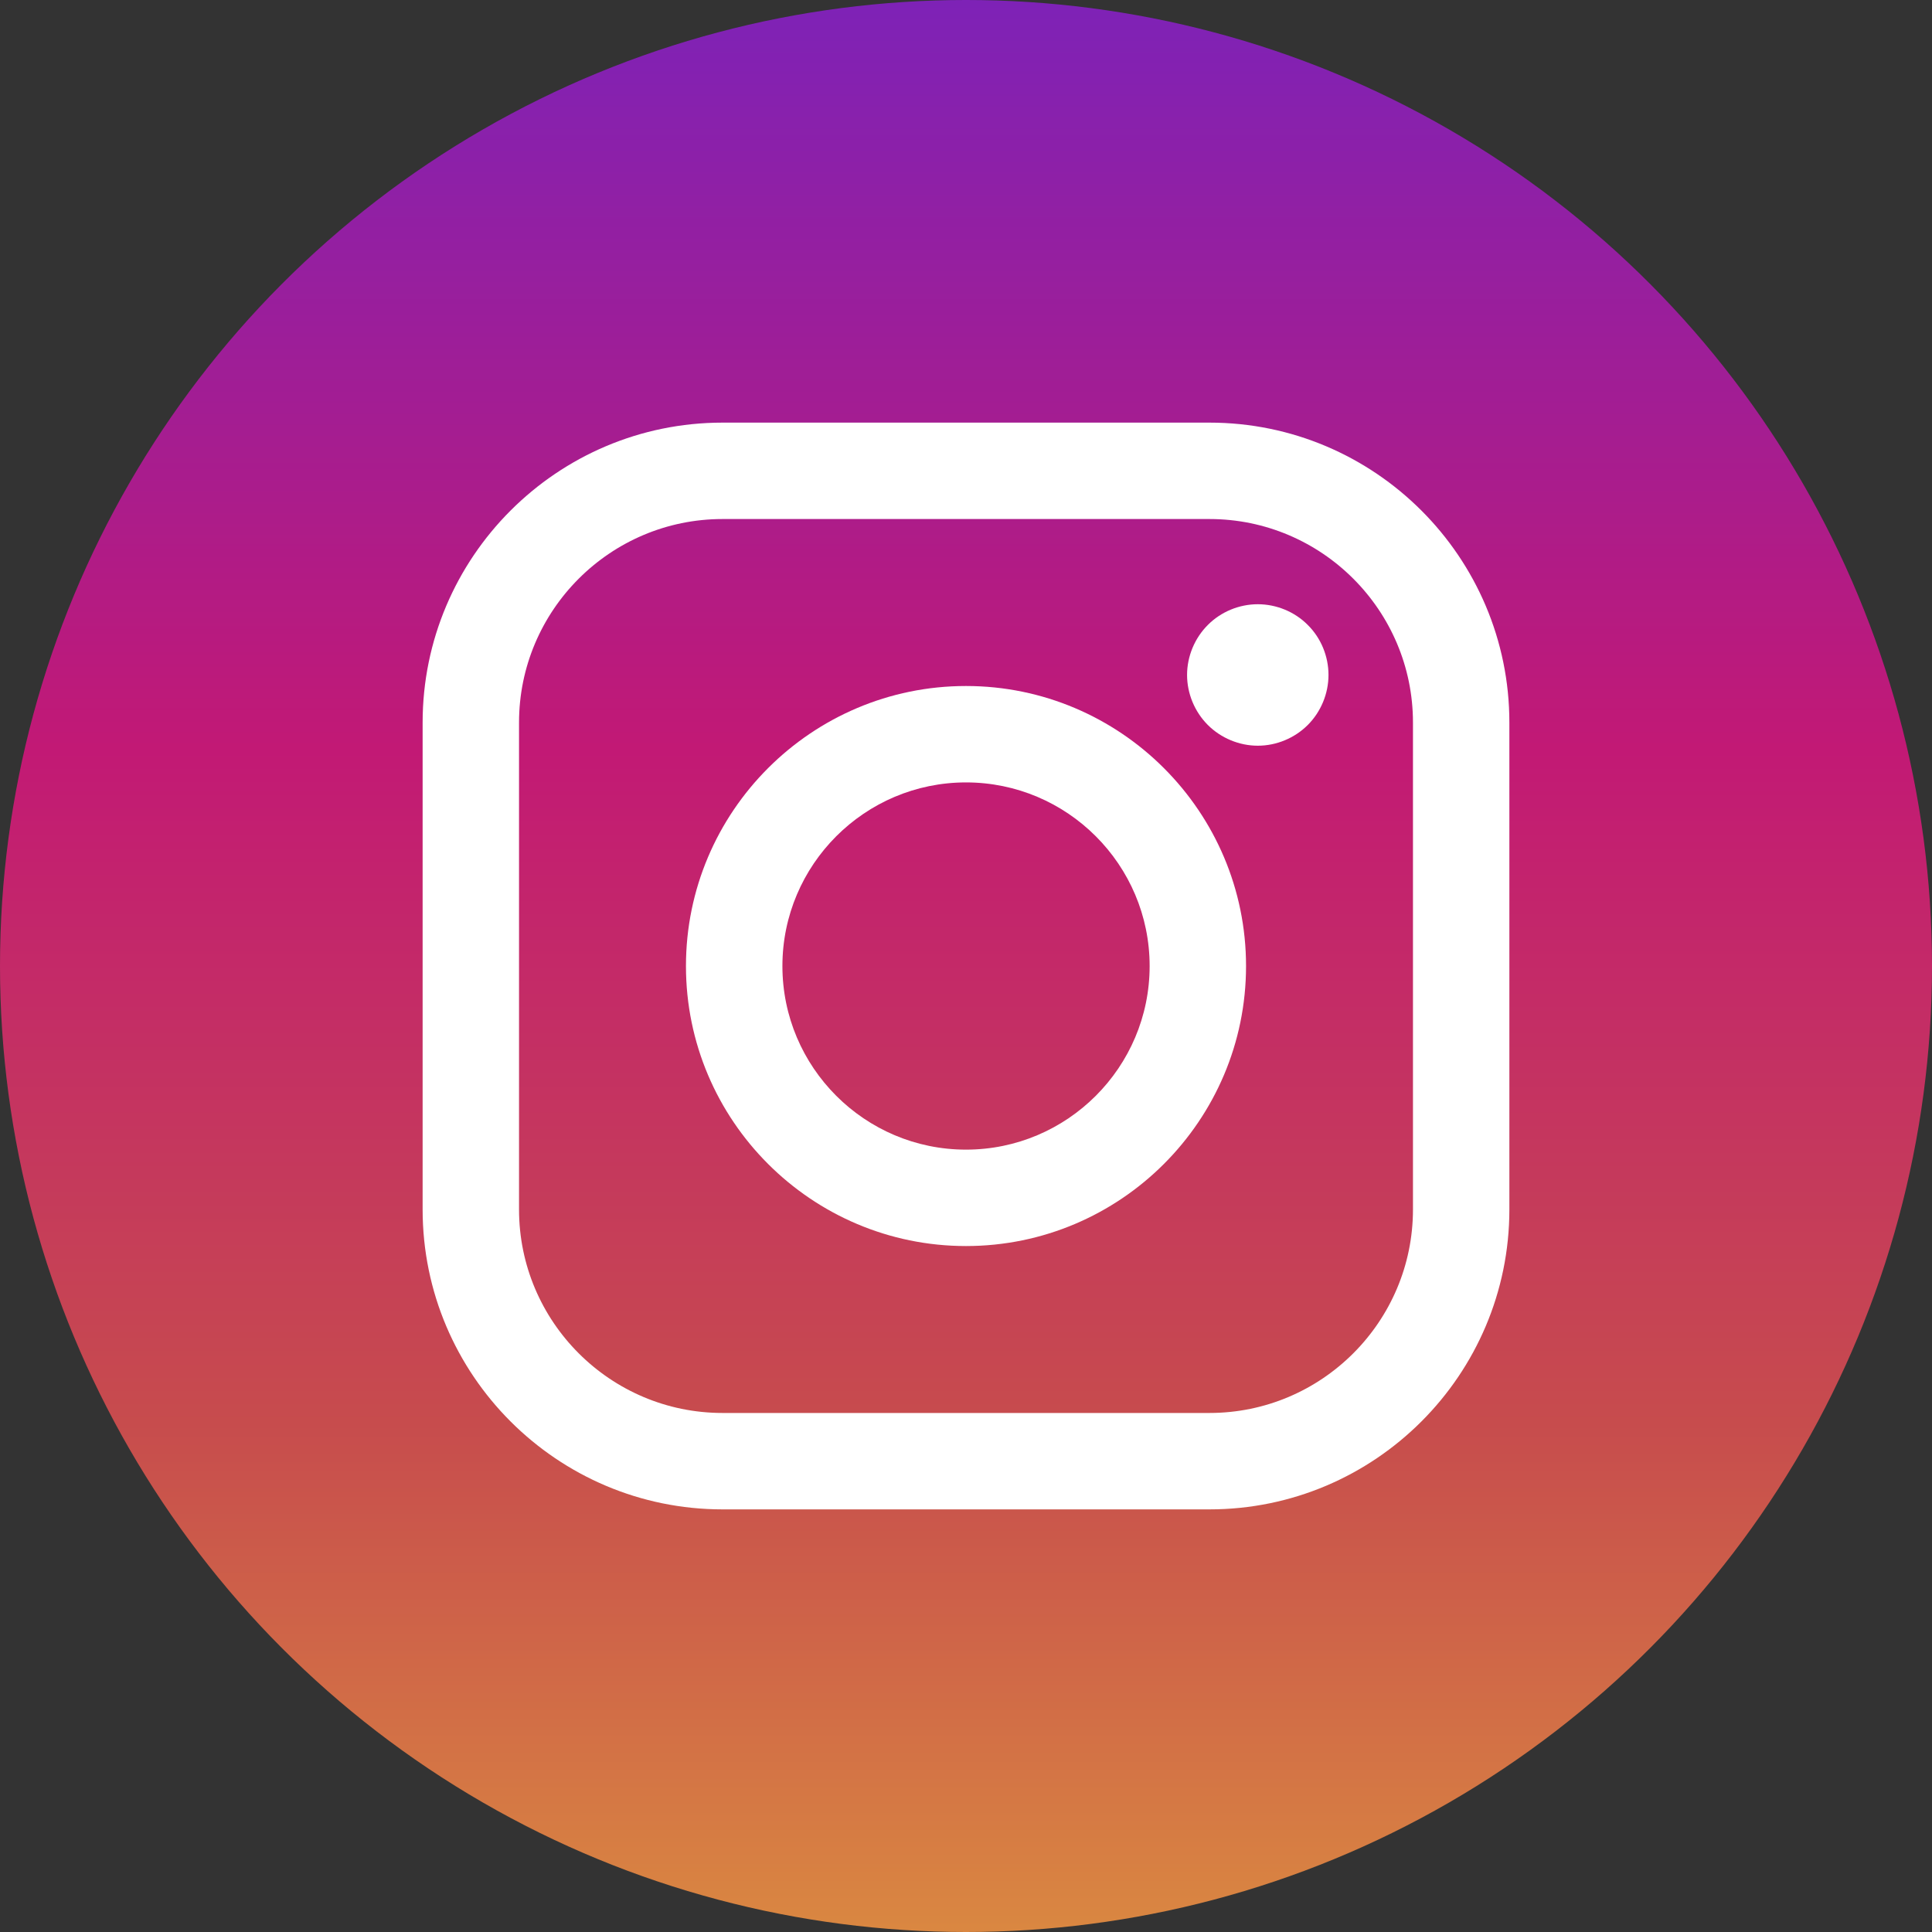
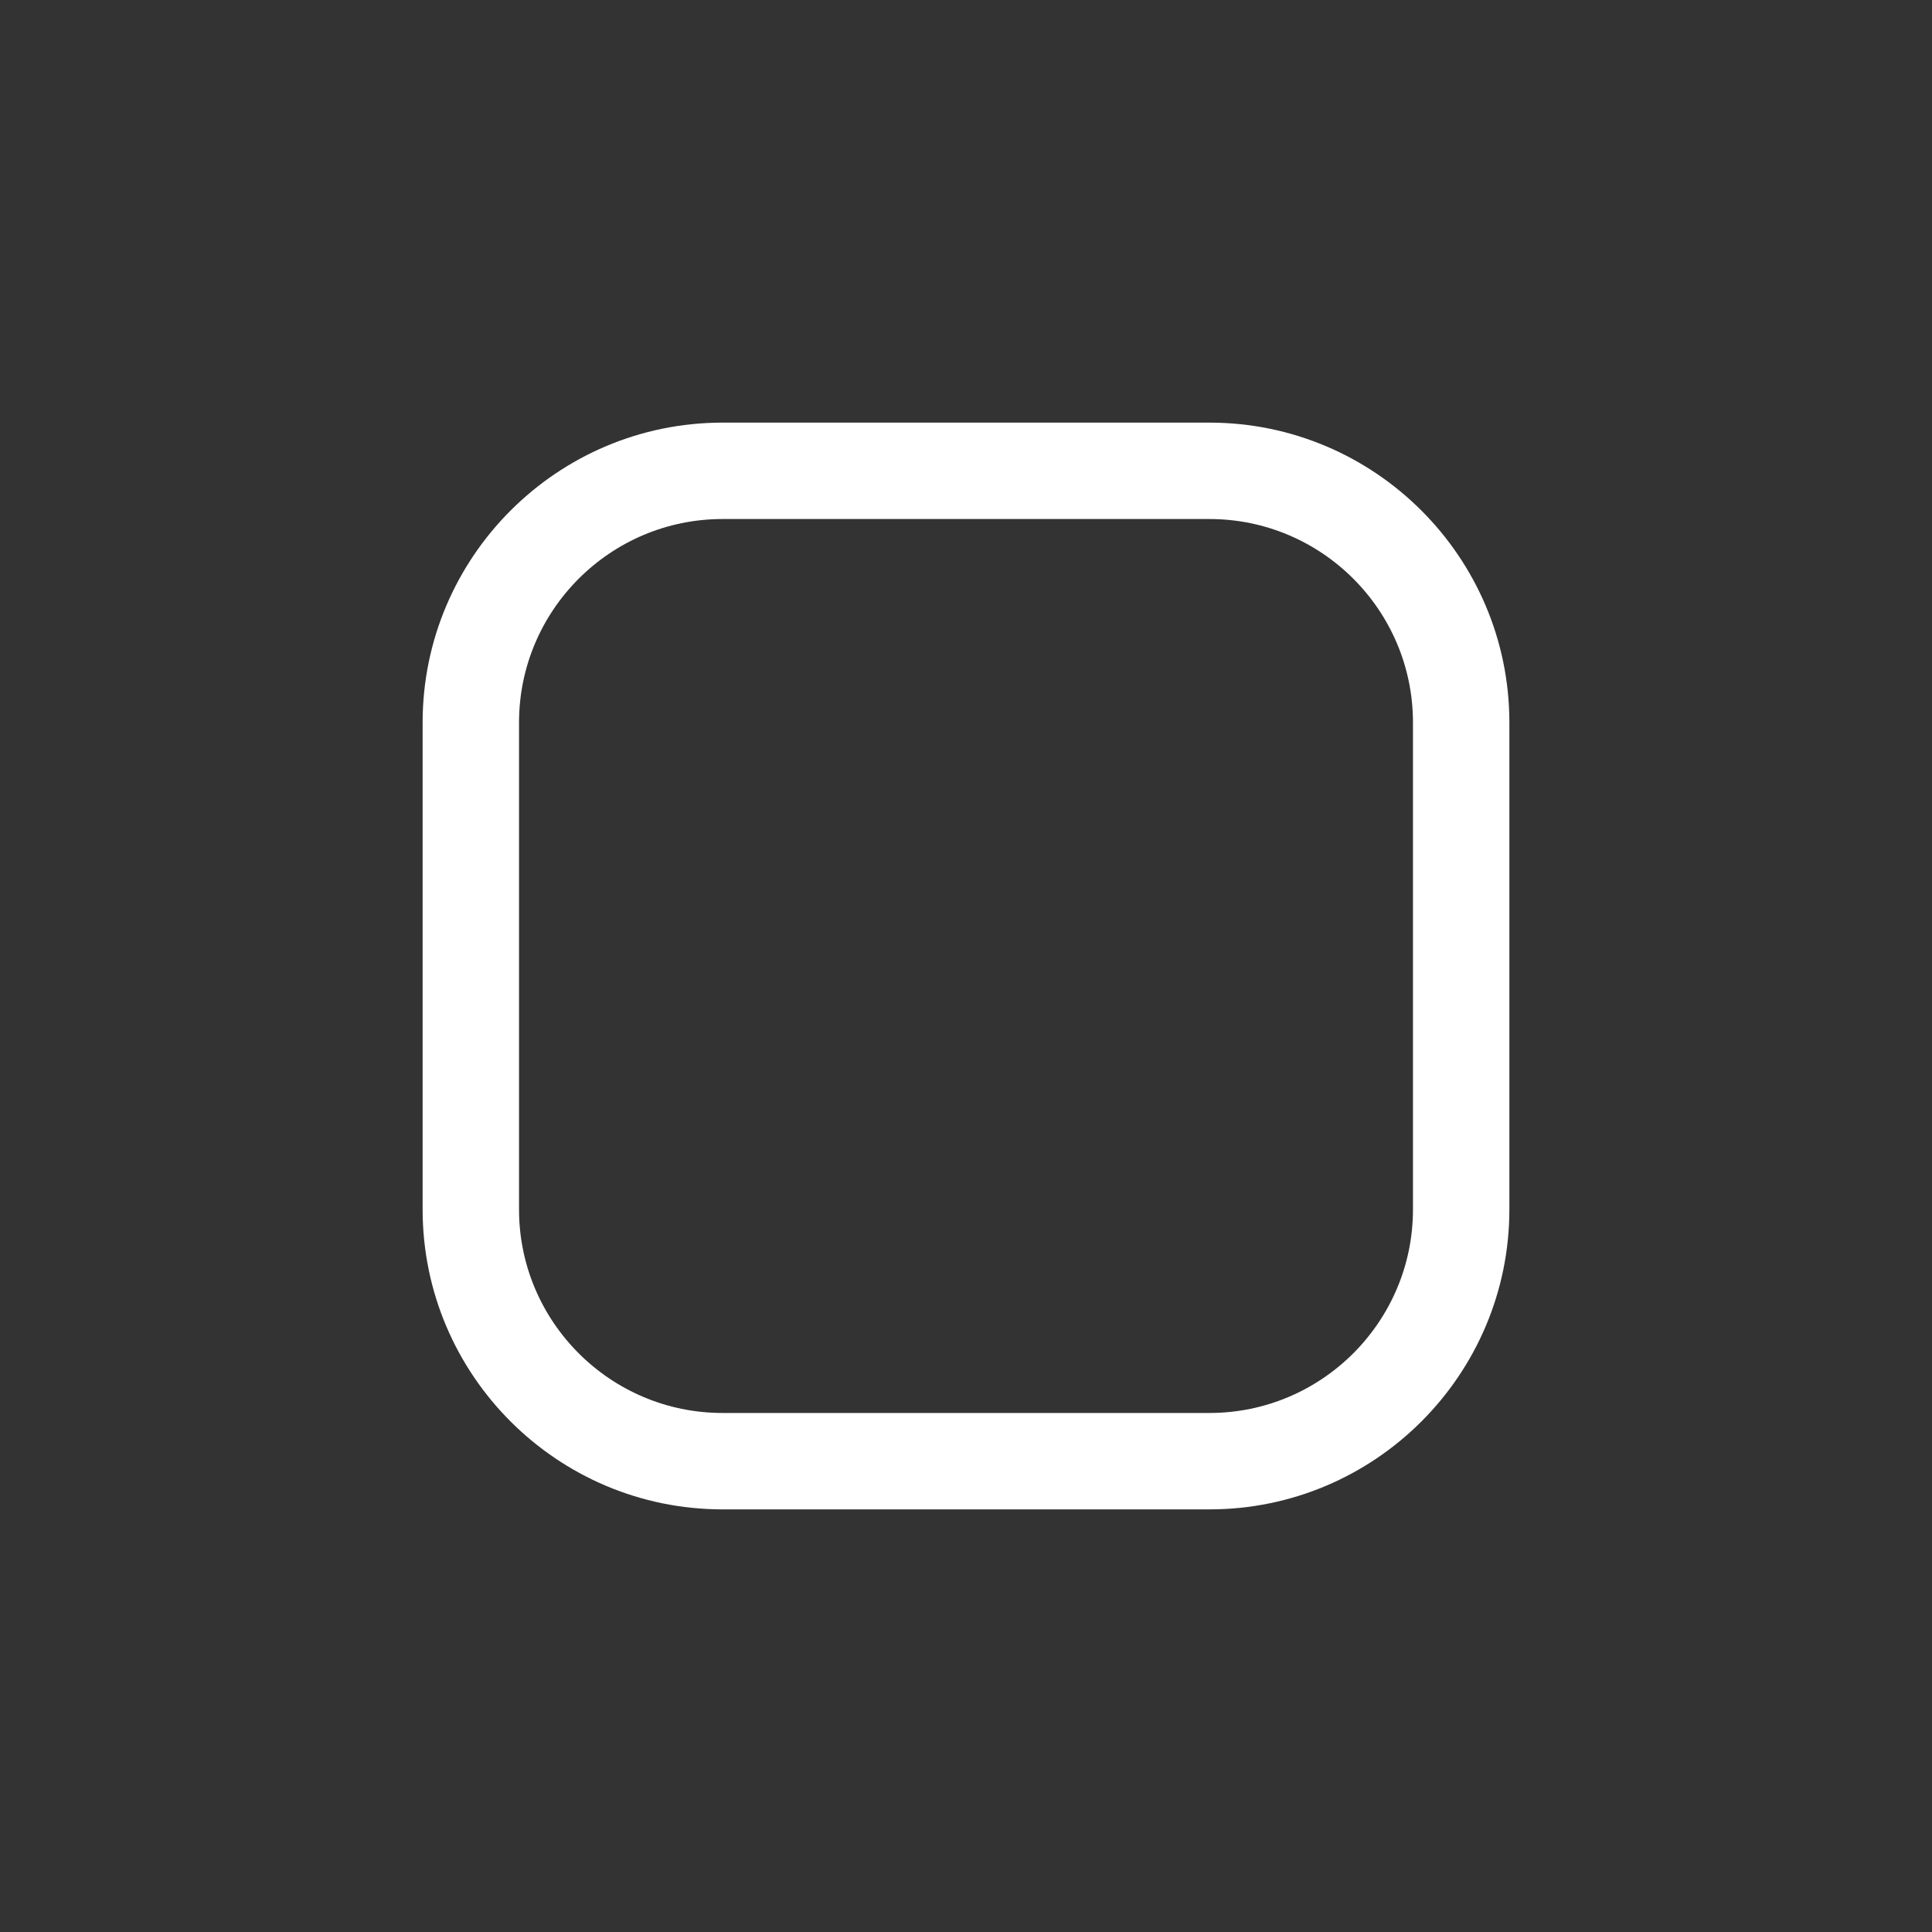
<svg xmlns="http://www.w3.org/2000/svg" xmlns:xlink="http://www.w3.org/1999/xlink" version="1.1" id="Layer_1" x="0px" y="0px" width="40px" height="40px" viewBox="0 0 40 40" enable-background="new 0 0 40 40" xml:space="preserve">
  <rect x="0" y="0" width="40" height="40" fill="#333333" stroke="none" />
  <g>
    <defs>
-       <circle id="SVGID_1_" cx="20" cy="20" r="20" />
-     </defs>
+       </defs>
    <clipPath id="SVGID_2_">
      <use xlink:href="#SVGID_1_" overflow="visible" />
    </clipPath>
    <g clip-path="url(#SVGID_2_)">
      <linearGradient id="SVGID_3_" gradientUnits="userSpaceOnUse" x1="-10.433" y1="158.644" x2="-10.433" y2="116.699" gradientTransform="matrix(1.111 0 0 1.111 31.587 -132.787)">
        <stop offset="0" style="stop-color:#E09B3D" />
        <stop offset="0.3" style="stop-color:#C74C4D" />
        <stop offset="0.6" style="stop-color:#C21975" />
        <stop offset="1" style="stop-color:#7024C4" />
      </linearGradient>
      <path fill="url(#SVGID_3_)" d="M29.517-3.545H10.483c-7.735,0-14.028,6.293-14.028,14.029v19.034    c0,7.735,6.293,14.027,14.028,14.027h19.033c7.735,0,14.028-6.292,14.028-14.028V10.484C43.545,2.749,37.251-3.545,29.517-3.545z" />
    </g>
  </g>
  <g>
    <path fill="#FFFFFF" d="M25.041,8.75H14.959c-3.424,0-6.209,2.786-6.209,6.209v10.082c0,3.424,2.785,6.209,6.209,6.209h10.082   c3.424,0,6.209-2.785,6.209-6.209V14.959C31.25,11.536,28.465,8.75,25.041,8.75z M29.254,25.041c0,2.323-1.89,4.213-4.213,4.213   H14.959c-2.323,0-4.213-1.89-4.213-4.213V14.959c0-2.323,1.89-4.213,4.213-4.213h10.082c2.323,0,4.213,1.89,4.213,4.213V25.041   L29.254,25.041z" />
-     <path fill="#FFFFFF" d="M20,14.203c-3.197,0-5.798,2.601-5.798,5.798s2.601,5.797,5.798,5.797c3.197,0,5.798-2.601,5.798-5.797   S23.197,14.203,20,14.203z M20,23.802c-2.096,0-3.801-1.705-3.801-3.801s1.705-3.802,3.801-3.802c2.097,0,3.802,1.706,3.802,3.802   S22.096,23.802,20,23.802z" />
-     <path fill="#FFFFFF" d="M26.041,12.51c-0.385,0-0.763,0.156-1.034,0.429c-0.272,0.271-0.43,0.649-0.43,1.035   c0,0.385,0.157,0.763,0.43,1.036c0.271,0.271,0.649,0.429,1.034,0.429c0.386,0,0.763-0.157,1.035-0.429   c0.273-0.273,0.429-0.651,0.429-1.036c0-0.386-0.155-0.764-0.429-1.035C26.806,12.666,26.427,12.51,26.041,12.51z" />
  </g>
</svg>